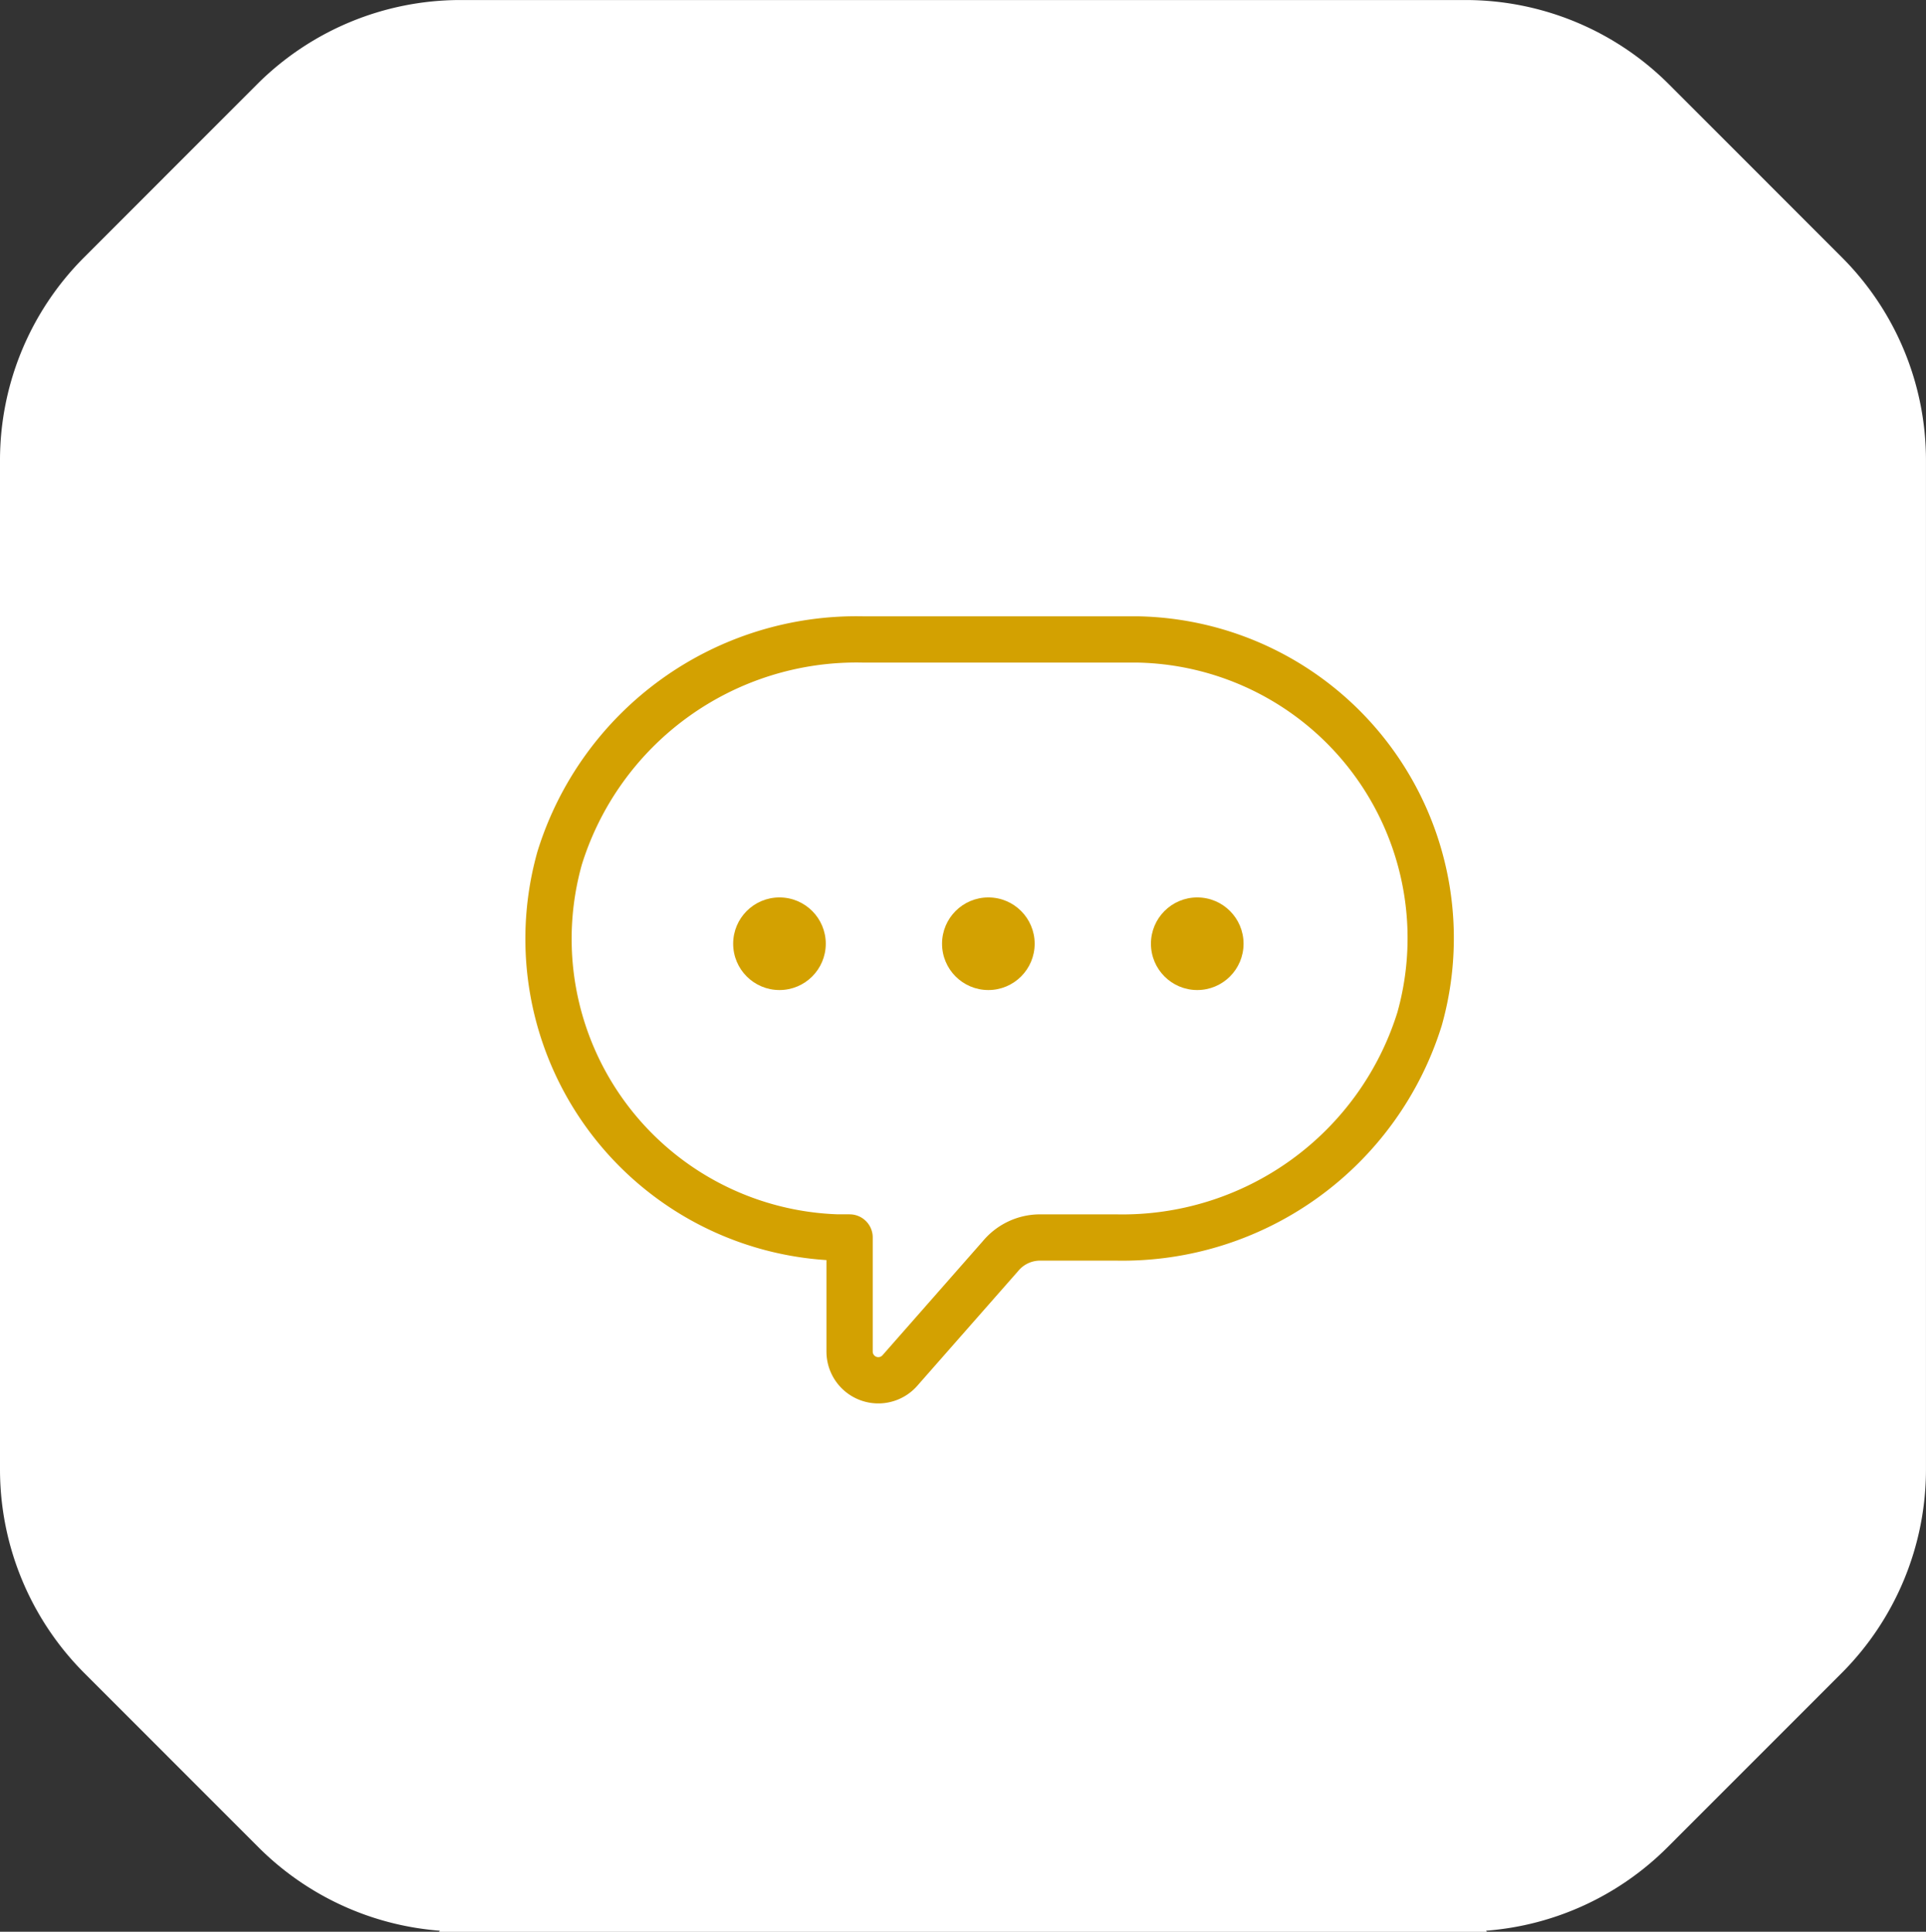
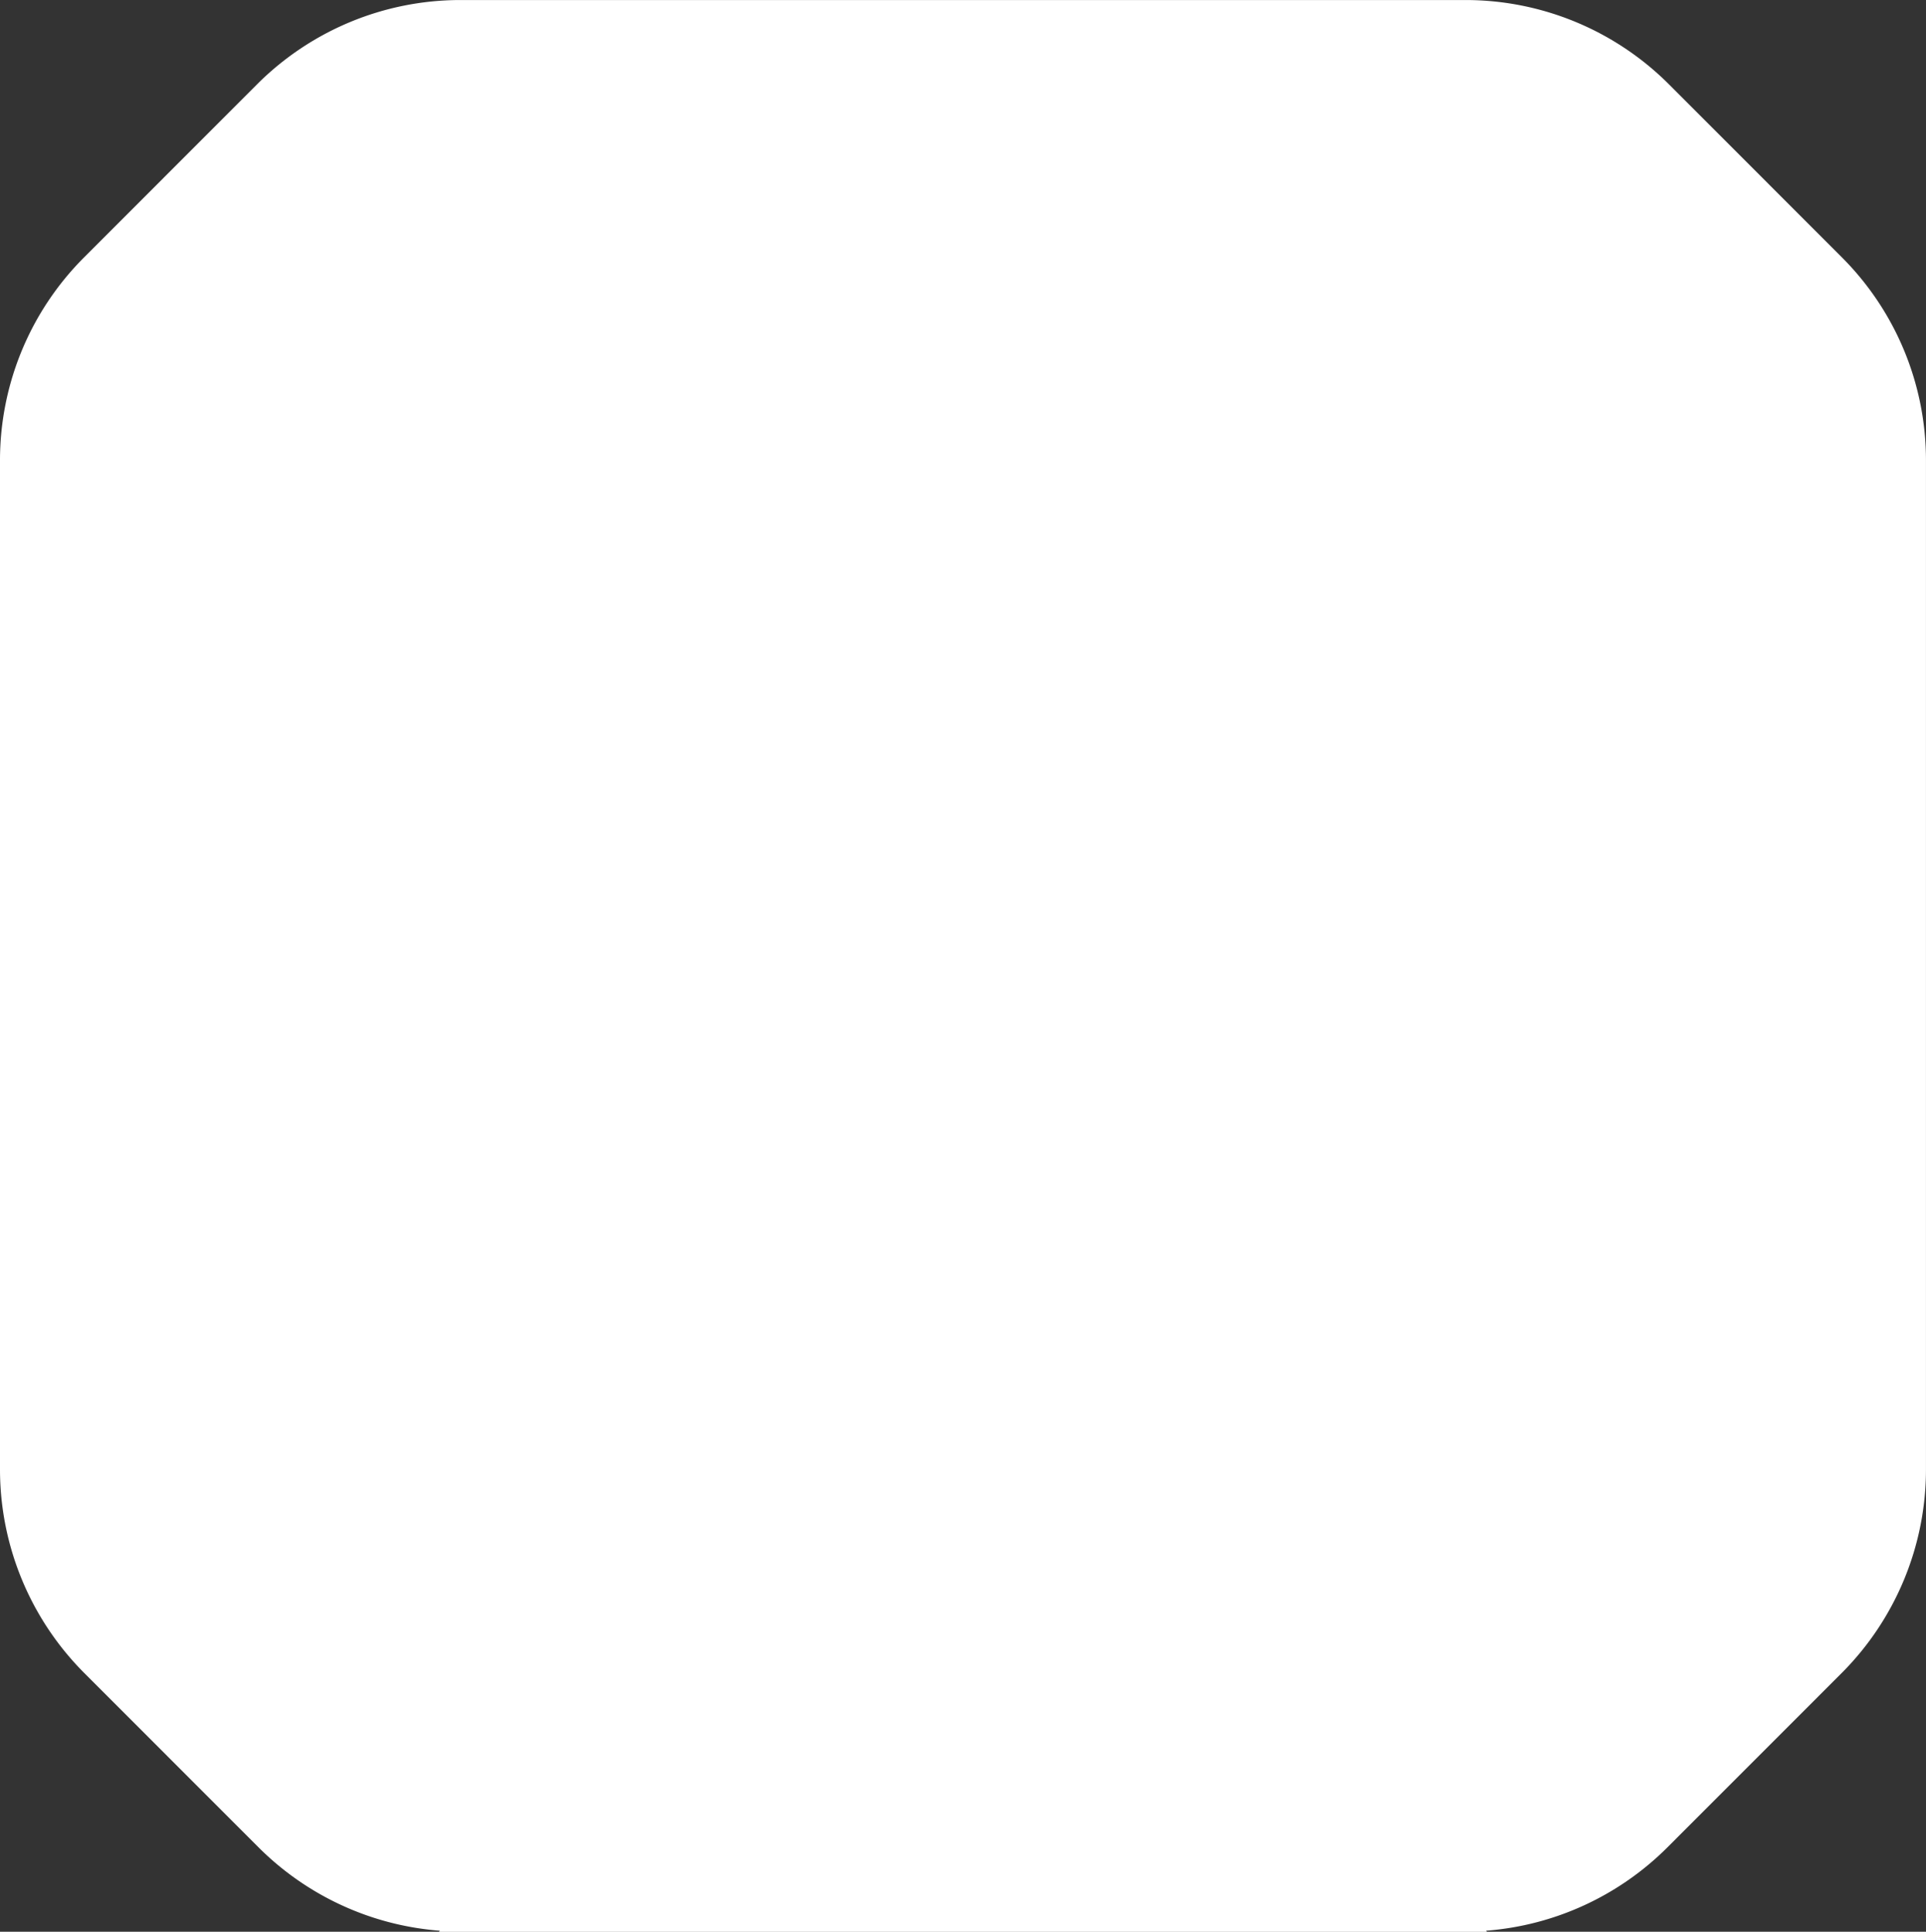
<svg xmlns="http://www.w3.org/2000/svg" width="62.43" height="62.621" viewBox="0 0 62.43 62.621">
  <rect x="0" y="0" width="62.43" height="62.621" fill="#333333" stroke="none" />
  <g id="グループ_689" data-name="グループ 689" transform="translate(-91 -16234.934)">
    <path id="パス_1024" data-name="パス 1024" d="M735.943,173.062l-5.61-5.613a9.32,9.32,0,0,0-6.591-2.73H691.163a9.318,9.318,0,0,0-6.59,2.73l-5.61,5.613a9.3,9.3,0,0,0-2.725,6.58v32.709a9.343,9.343,0,0,0,2.735,6.605l5.648,5.65a9.317,9.317,0,0,0,5.874,2.7l-.024.036h33.962l-.023-.036a9.318,9.318,0,0,0,5.874-2.7l5.648-5.65a9.343,9.343,0,0,0,2.735-6.605V179.642A9.308,9.308,0,0,0,735.943,173.062Z" transform="translate(-585.238 16070.216)" fill="#fff" />
    <g id="_1110_sy_m" data-name="1110_sy_m" transform="translate(94.275 16239.663)">
-       <path id="パス_1025" data-name="パス 1025" d="M33.6,16h-8.9a10.074,10.074,0,0,0-9.834,7.086,9.684,9.684,0,0,0,9.008,12.3h.39v3.708a.931.931,0,0,0,1.621.616l3.273-3.723a1.666,1.666,0,0,1,1.261-.6h2.492A10.089,10.089,0,0,0,42.74,28.3,9.684,9.684,0,0,0,33.6,16Z" transform="translate(0 0)" fill="none" stroke="#d3a101" stroke-linecap="round" stroke-linejoin="round" stroke-width="1.5" />
      <g id="グループ_637" data-name="グループ 637" transform="translate(20.49 24.363)">
-         <circle id="楕円形_30" data-name="楕円形 30" cx="1.501" cy="1.501" r="1.501" fill="#d3a101" stroke="#000" stroke-miterlimit="10" stroke-width="0" />
-         <circle id="楕円形_31" data-name="楕円形 31" cx="1.501" cy="1.501" r="1.501" transform="translate(6.771)" fill="#d3a101" stroke="#000" stroke-miterlimit="10" stroke-width="0" />
-         <circle id="楕円形_32" data-name="楕円形 32" cx="1.501" cy="1.501" r="1.501" transform="translate(13.542)" fill="#d3a101" stroke="#000" stroke-miterlimit="10" stroke-width="0" />
-       </g>
+         </g>
    </g>
  </g>
</svg>